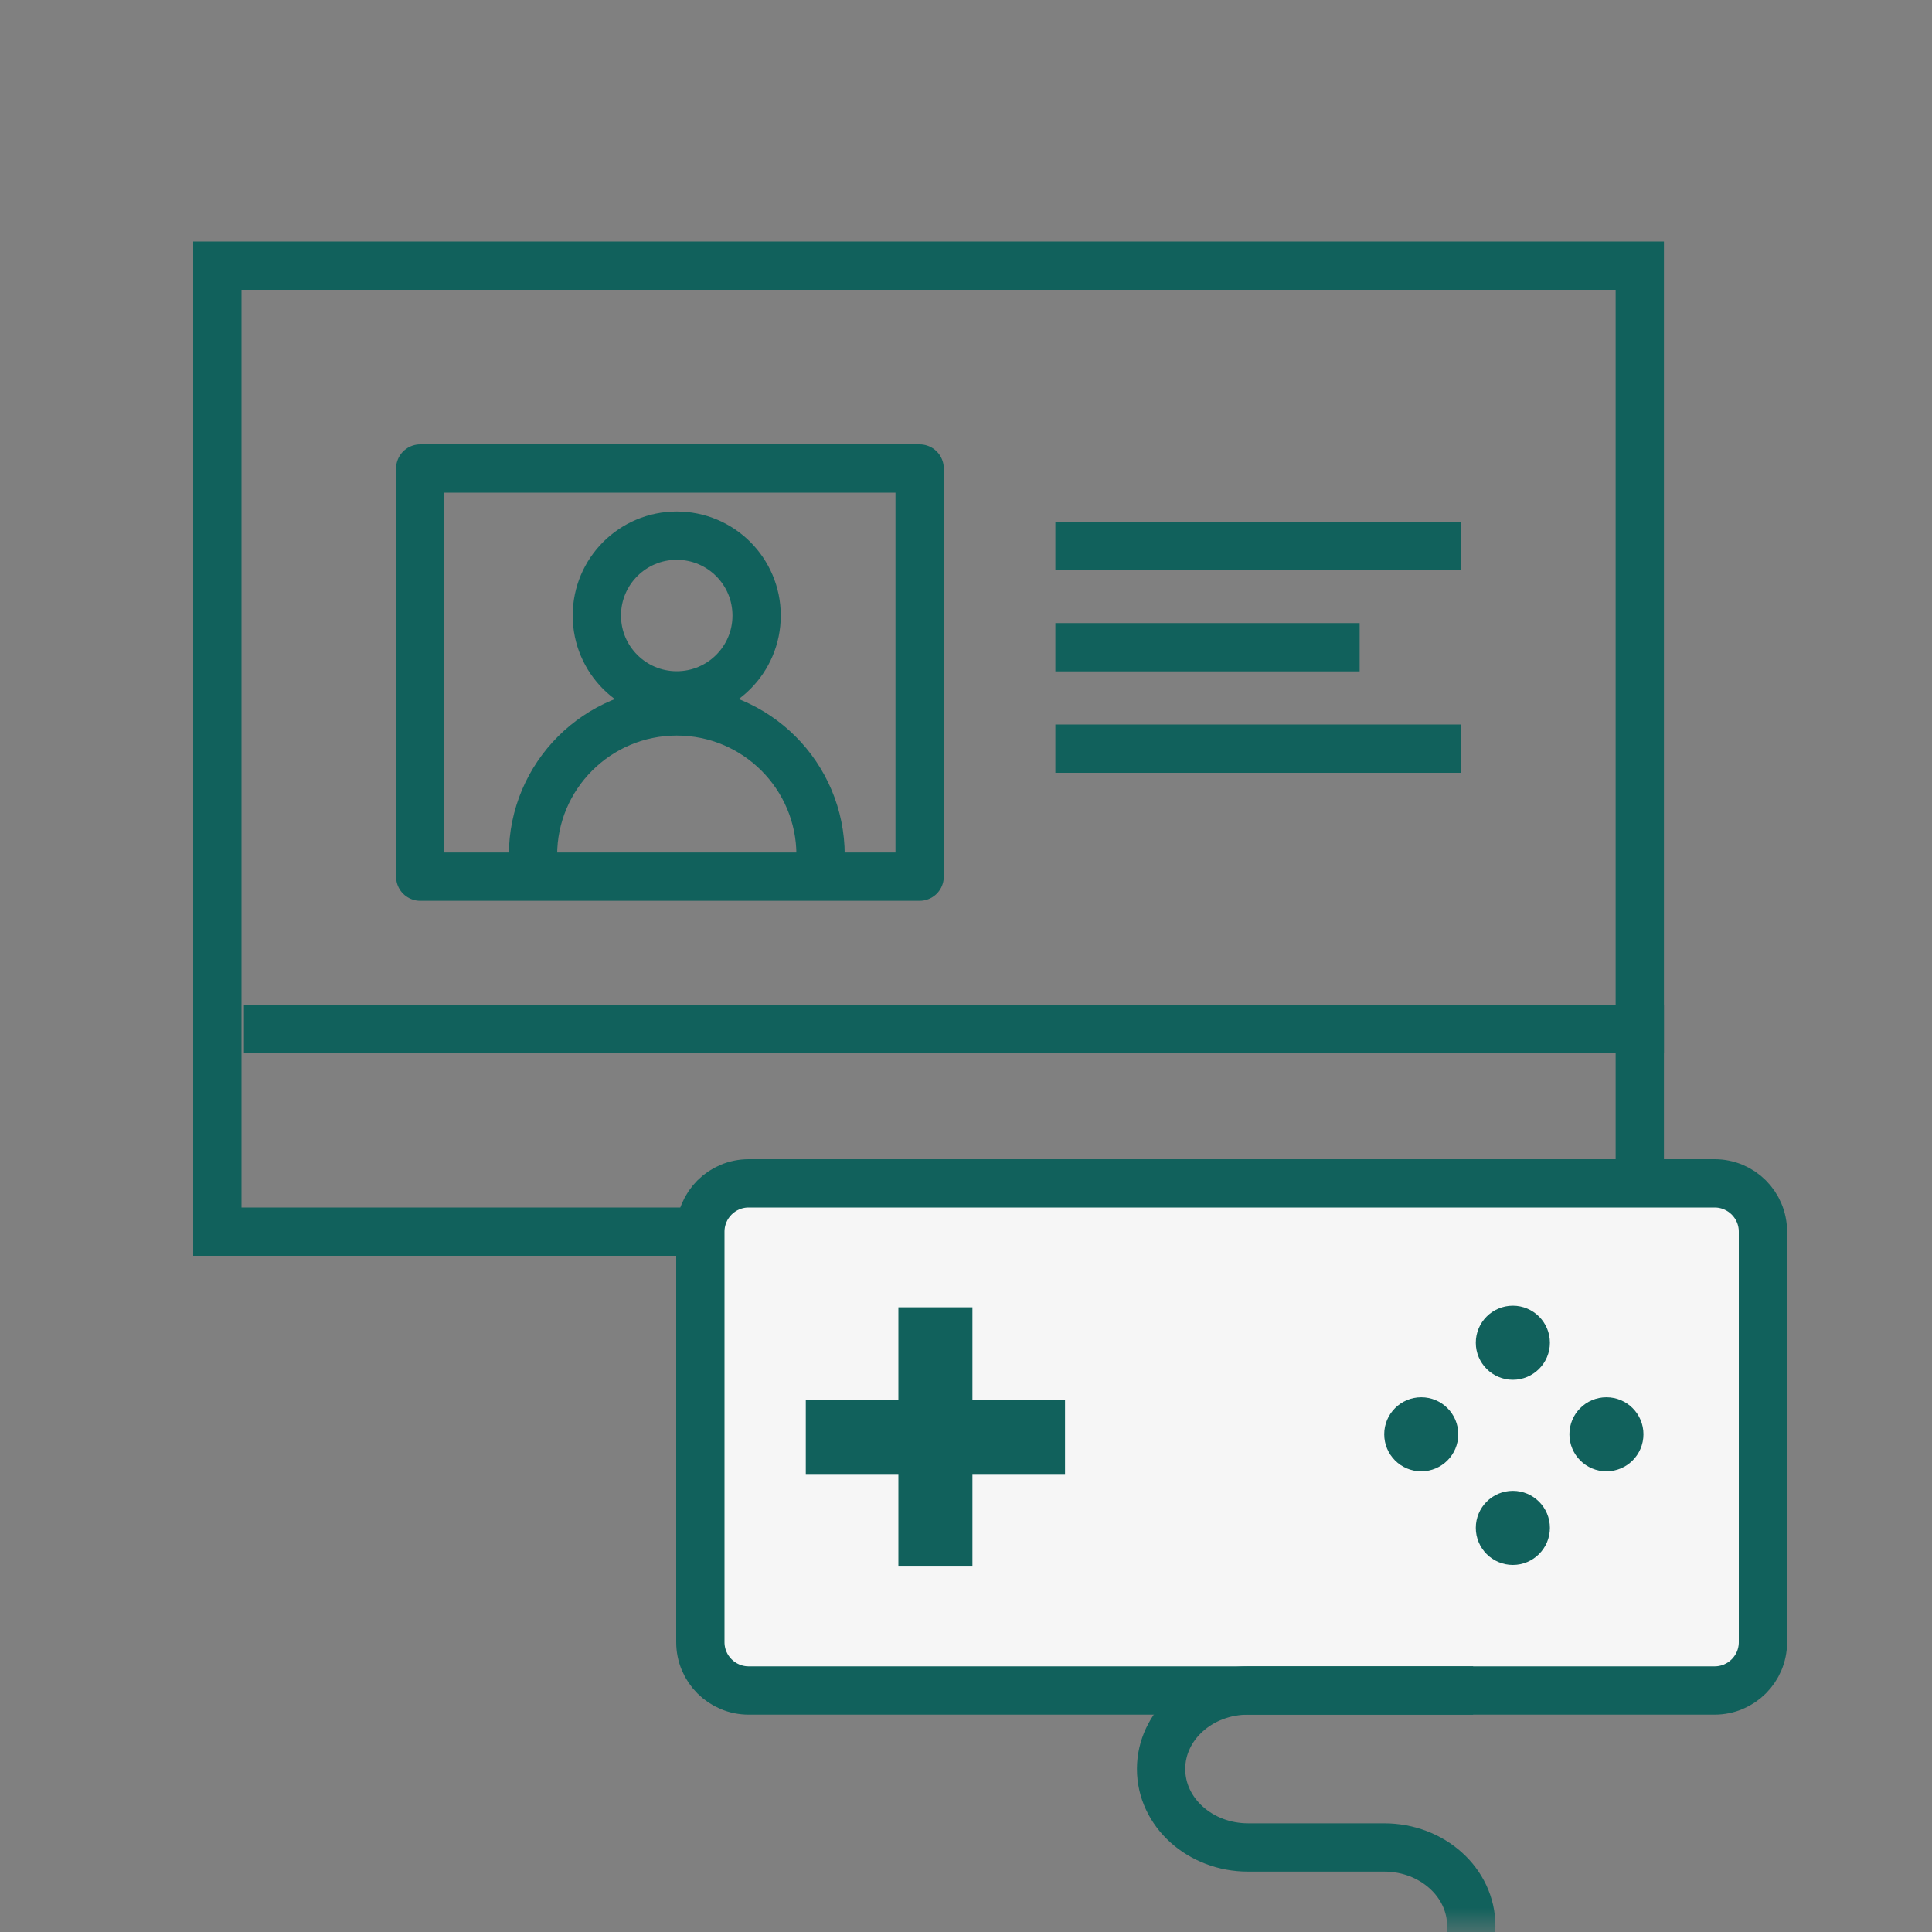
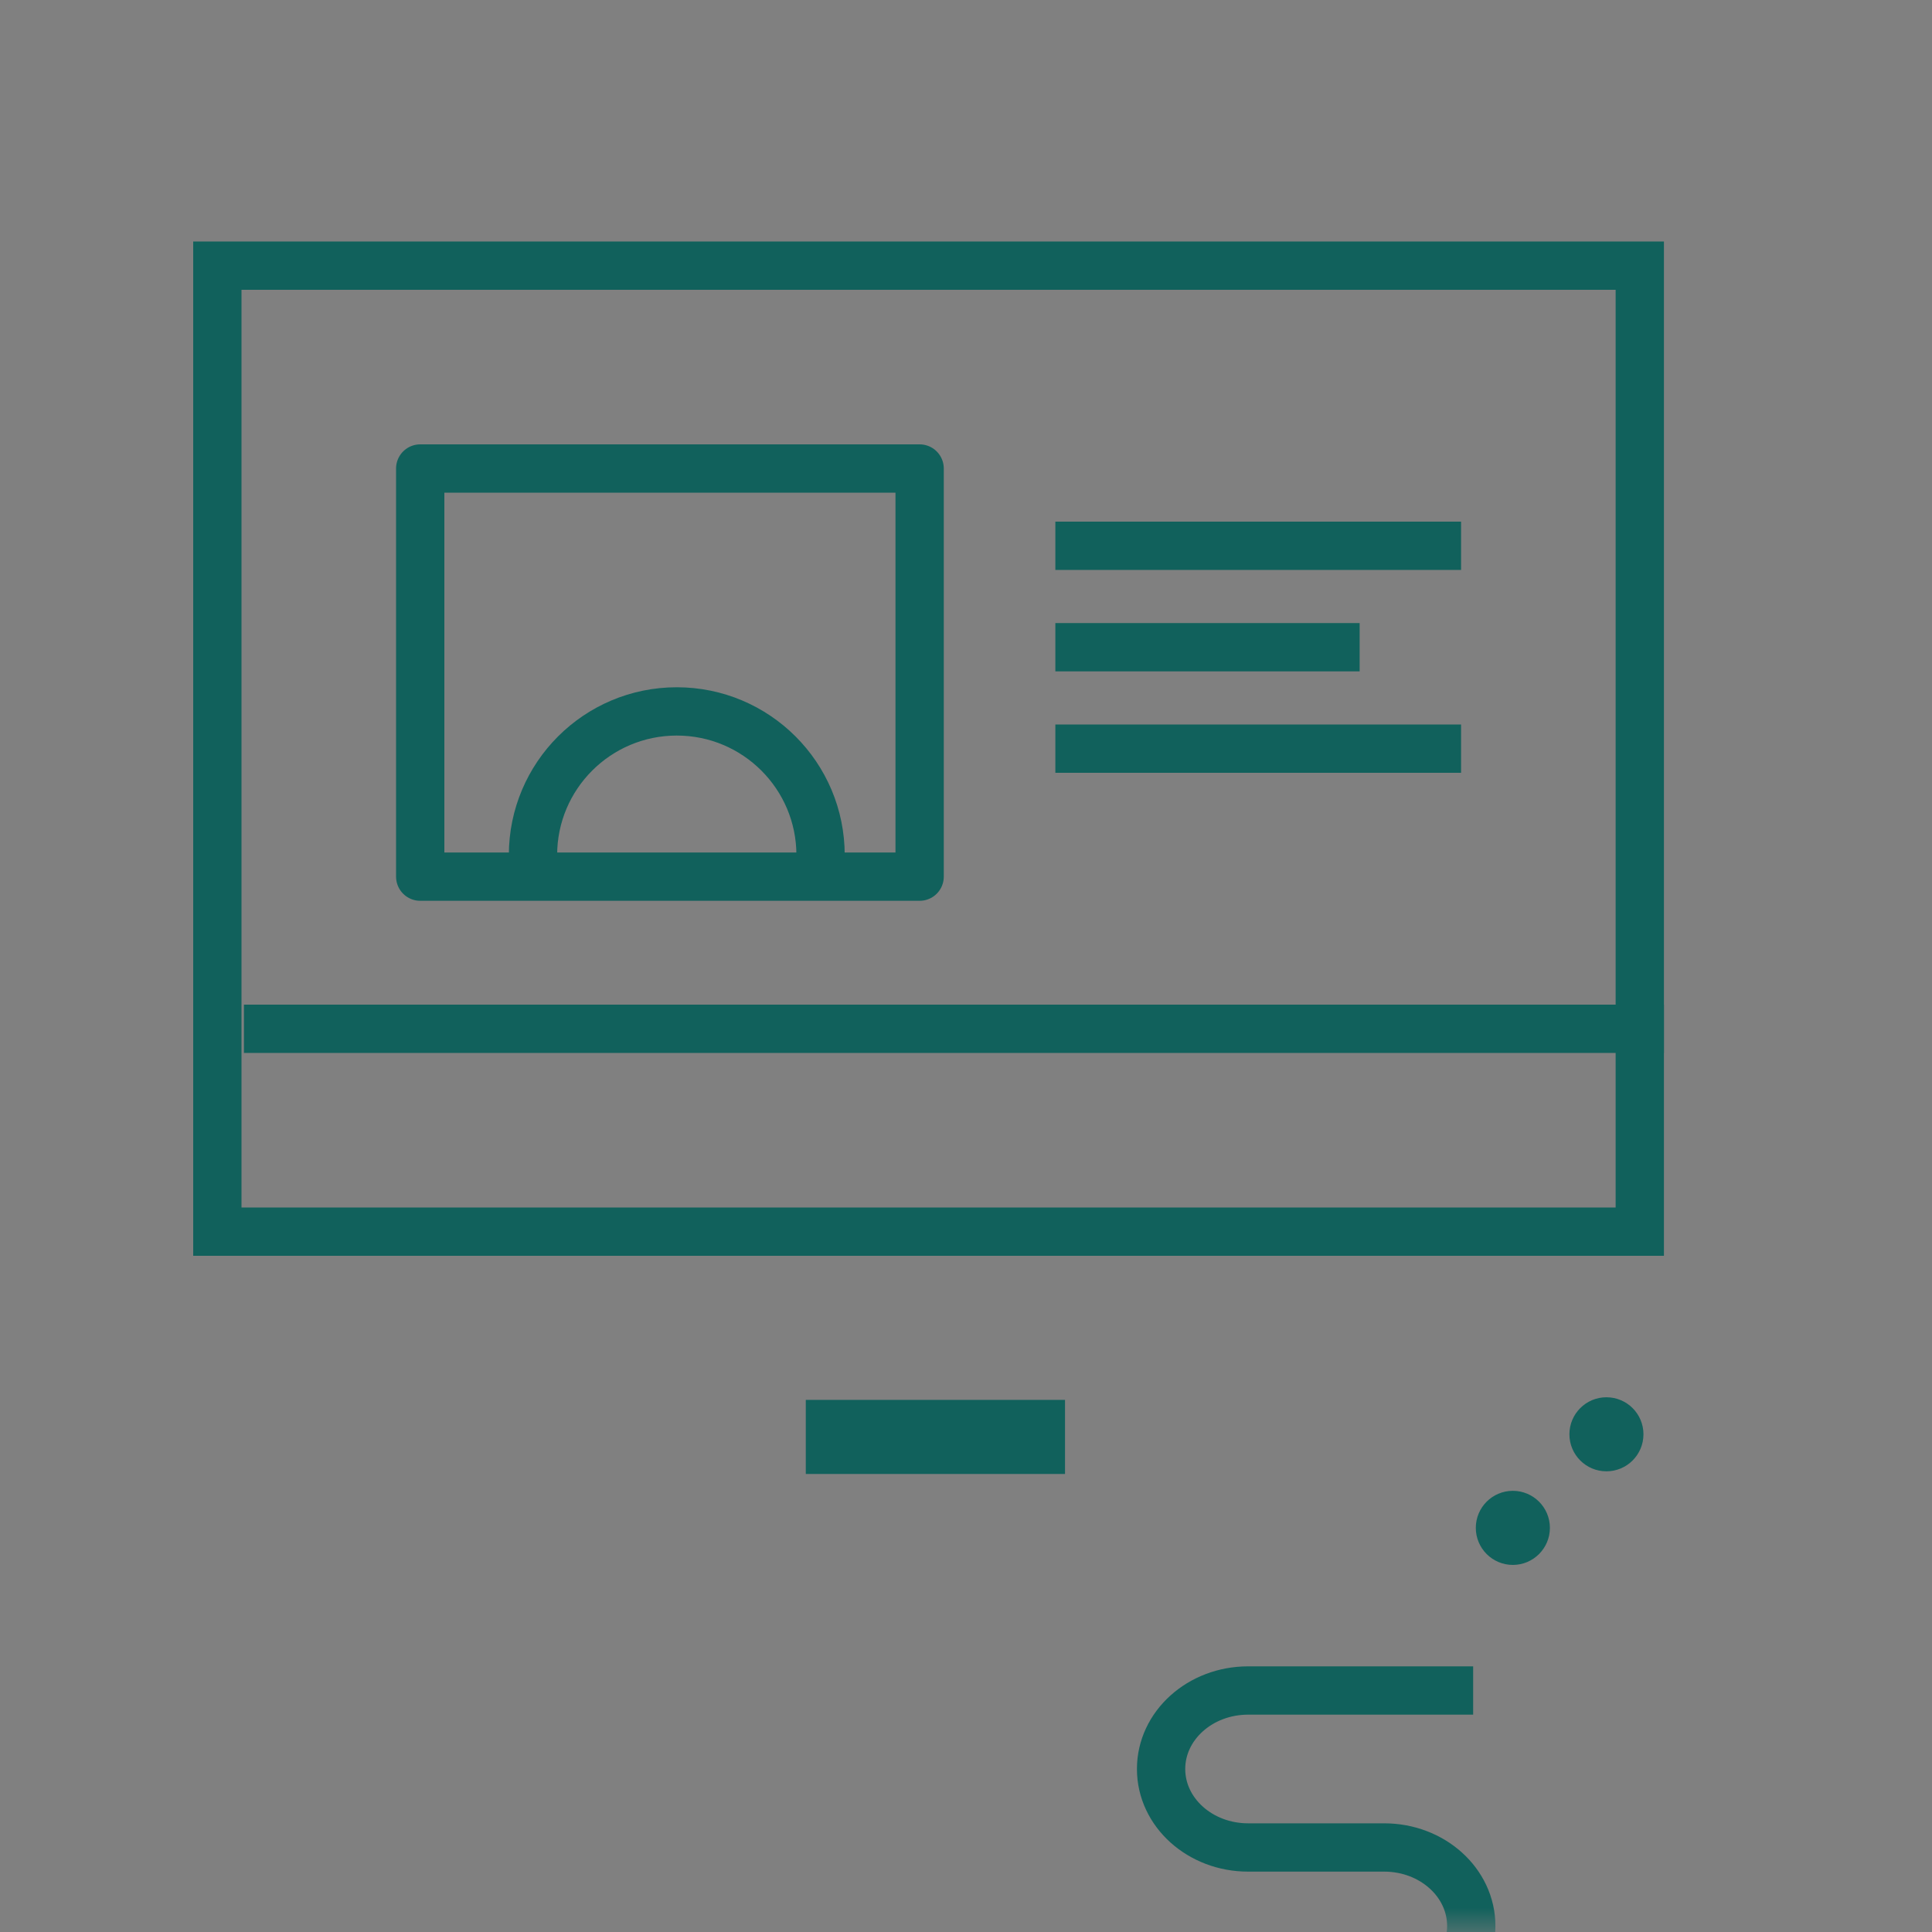
<svg xmlns="http://www.w3.org/2000/svg" width="40" height="40" viewBox="0 0 40 40" fill="none">
  <rect x="0" y="0" width="40" height="40" fill="#808080" stroke="none" />
  <g clip-path="url(#clip0_1983_13428)">
    <mask id="mask0_1983_13428" style="mask-type:luminance" maskUnits="userSpaceOnUse" x="0" y="0" width="40" height="40">
      <path d="M40 0H0V40H40V0Z" fill="white" />
    </mask>
    <g mask="url(#mask0_1983_13428)">
      <path d="M33.95 5.5H4.5V25.5H33.95V5.5Z" stroke="#11615C" />
      <path d="M5.05 21.3H34.45" stroke="#11615C" />
-       <path d="M35.5 24.5H15.5C14.948 24.5 14.5 24.948 14.5 25.5V34C14.5 34.552 14.948 35 15.5 35H35.5C36.052 35 36.5 34.552 36.5 34V25.5C36.5 24.948 36.052 24.5 35.5 24.5Z" fill="#F6F6F6" stroke="#11615C" />
-       <path d="M31.322 28.567C31.745 28.567 32.089 28.223 32.089 27.8C32.089 27.377 31.745 27.033 31.322 27.033C30.898 27.033 30.555 27.377 30.555 27.8C30.555 28.223 30.898 28.567 31.322 28.567Z" fill="#11615C" />
-       <path d="M30.192 29.695C30.192 29.272 29.849 28.929 29.426 28.929C29.002 28.929 28.659 29.272 28.659 29.695C28.659 30.119 29.002 30.462 29.426 30.462C29.849 30.462 30.192 30.119 30.192 29.695Z" fill="#11615C" />
      <path d="M31.322 32.4C31.745 32.4 32.089 32.056 32.089 31.633C32.089 31.209 31.745 30.866 31.322 30.866C30.898 30.866 30.555 31.209 30.555 31.633C30.555 32.056 30.898 32.4 31.322 32.4Z" fill="#11615C" />
      <path d="M34.026 29.695C34.026 29.272 33.683 28.929 33.259 28.929C32.836 28.929 32.493 29.272 32.493 29.695C32.493 30.119 32.836 30.462 33.259 30.462C33.683 30.462 34.026 30.119 34.026 29.695Z" fill="#11615C" />
-       <path d="M20.133 27.066H18.6V32.433H20.133V27.066Z" fill="#11615C" />
      <path d="M16.683 28.983V30.517H22.05V28.983H16.683Z" fill="#11615C" />
      <path d="M30.5 35H25.841C24.846 35 24.039 35.727 24.039 36.625C24.039 37.523 24.846 38.25 25.841 38.25H27.64H28.659C29.654 38.25 30.461 38.977 30.461 39.875C30.461 40.773 29.654 41.5 28.659 41.5H24" stroke="#11615C" />
      <path d="M19.04 9.7V18.15H8.7V9.7H19.04Z" stroke="#11615C" stroke-linejoin="round" />
-       <path d="M14.011 14.397C14.925 14.397 15.665 13.657 15.665 12.744C15.665 11.83 14.925 11.09 14.011 11.09C13.098 11.09 12.357 11.83 12.357 12.744C12.357 13.657 13.098 14.397 14.011 14.397Z" stroke="#11615C" />
      <path d="M16.989 17.705C16.989 16.061 15.656 14.729 14.012 14.729C12.368 14.729 11.035 16.061 11.035 17.705" stroke="#11615C" stroke-linecap="square" />
      <path d="M21.85 13.4H28.15" stroke="#11615C" />
      <path d="M21.85 11.3H30.25" stroke="#11615C" />
      <path d="M21.85 15.5H30.25" stroke="#11615C" />
    </g>
  </g>
  <defs>
    <clipPath id="clip0_1983_13428">
      <rect width="40" height="40" fill="white" />
    </clipPath>
  </defs>
</svg>